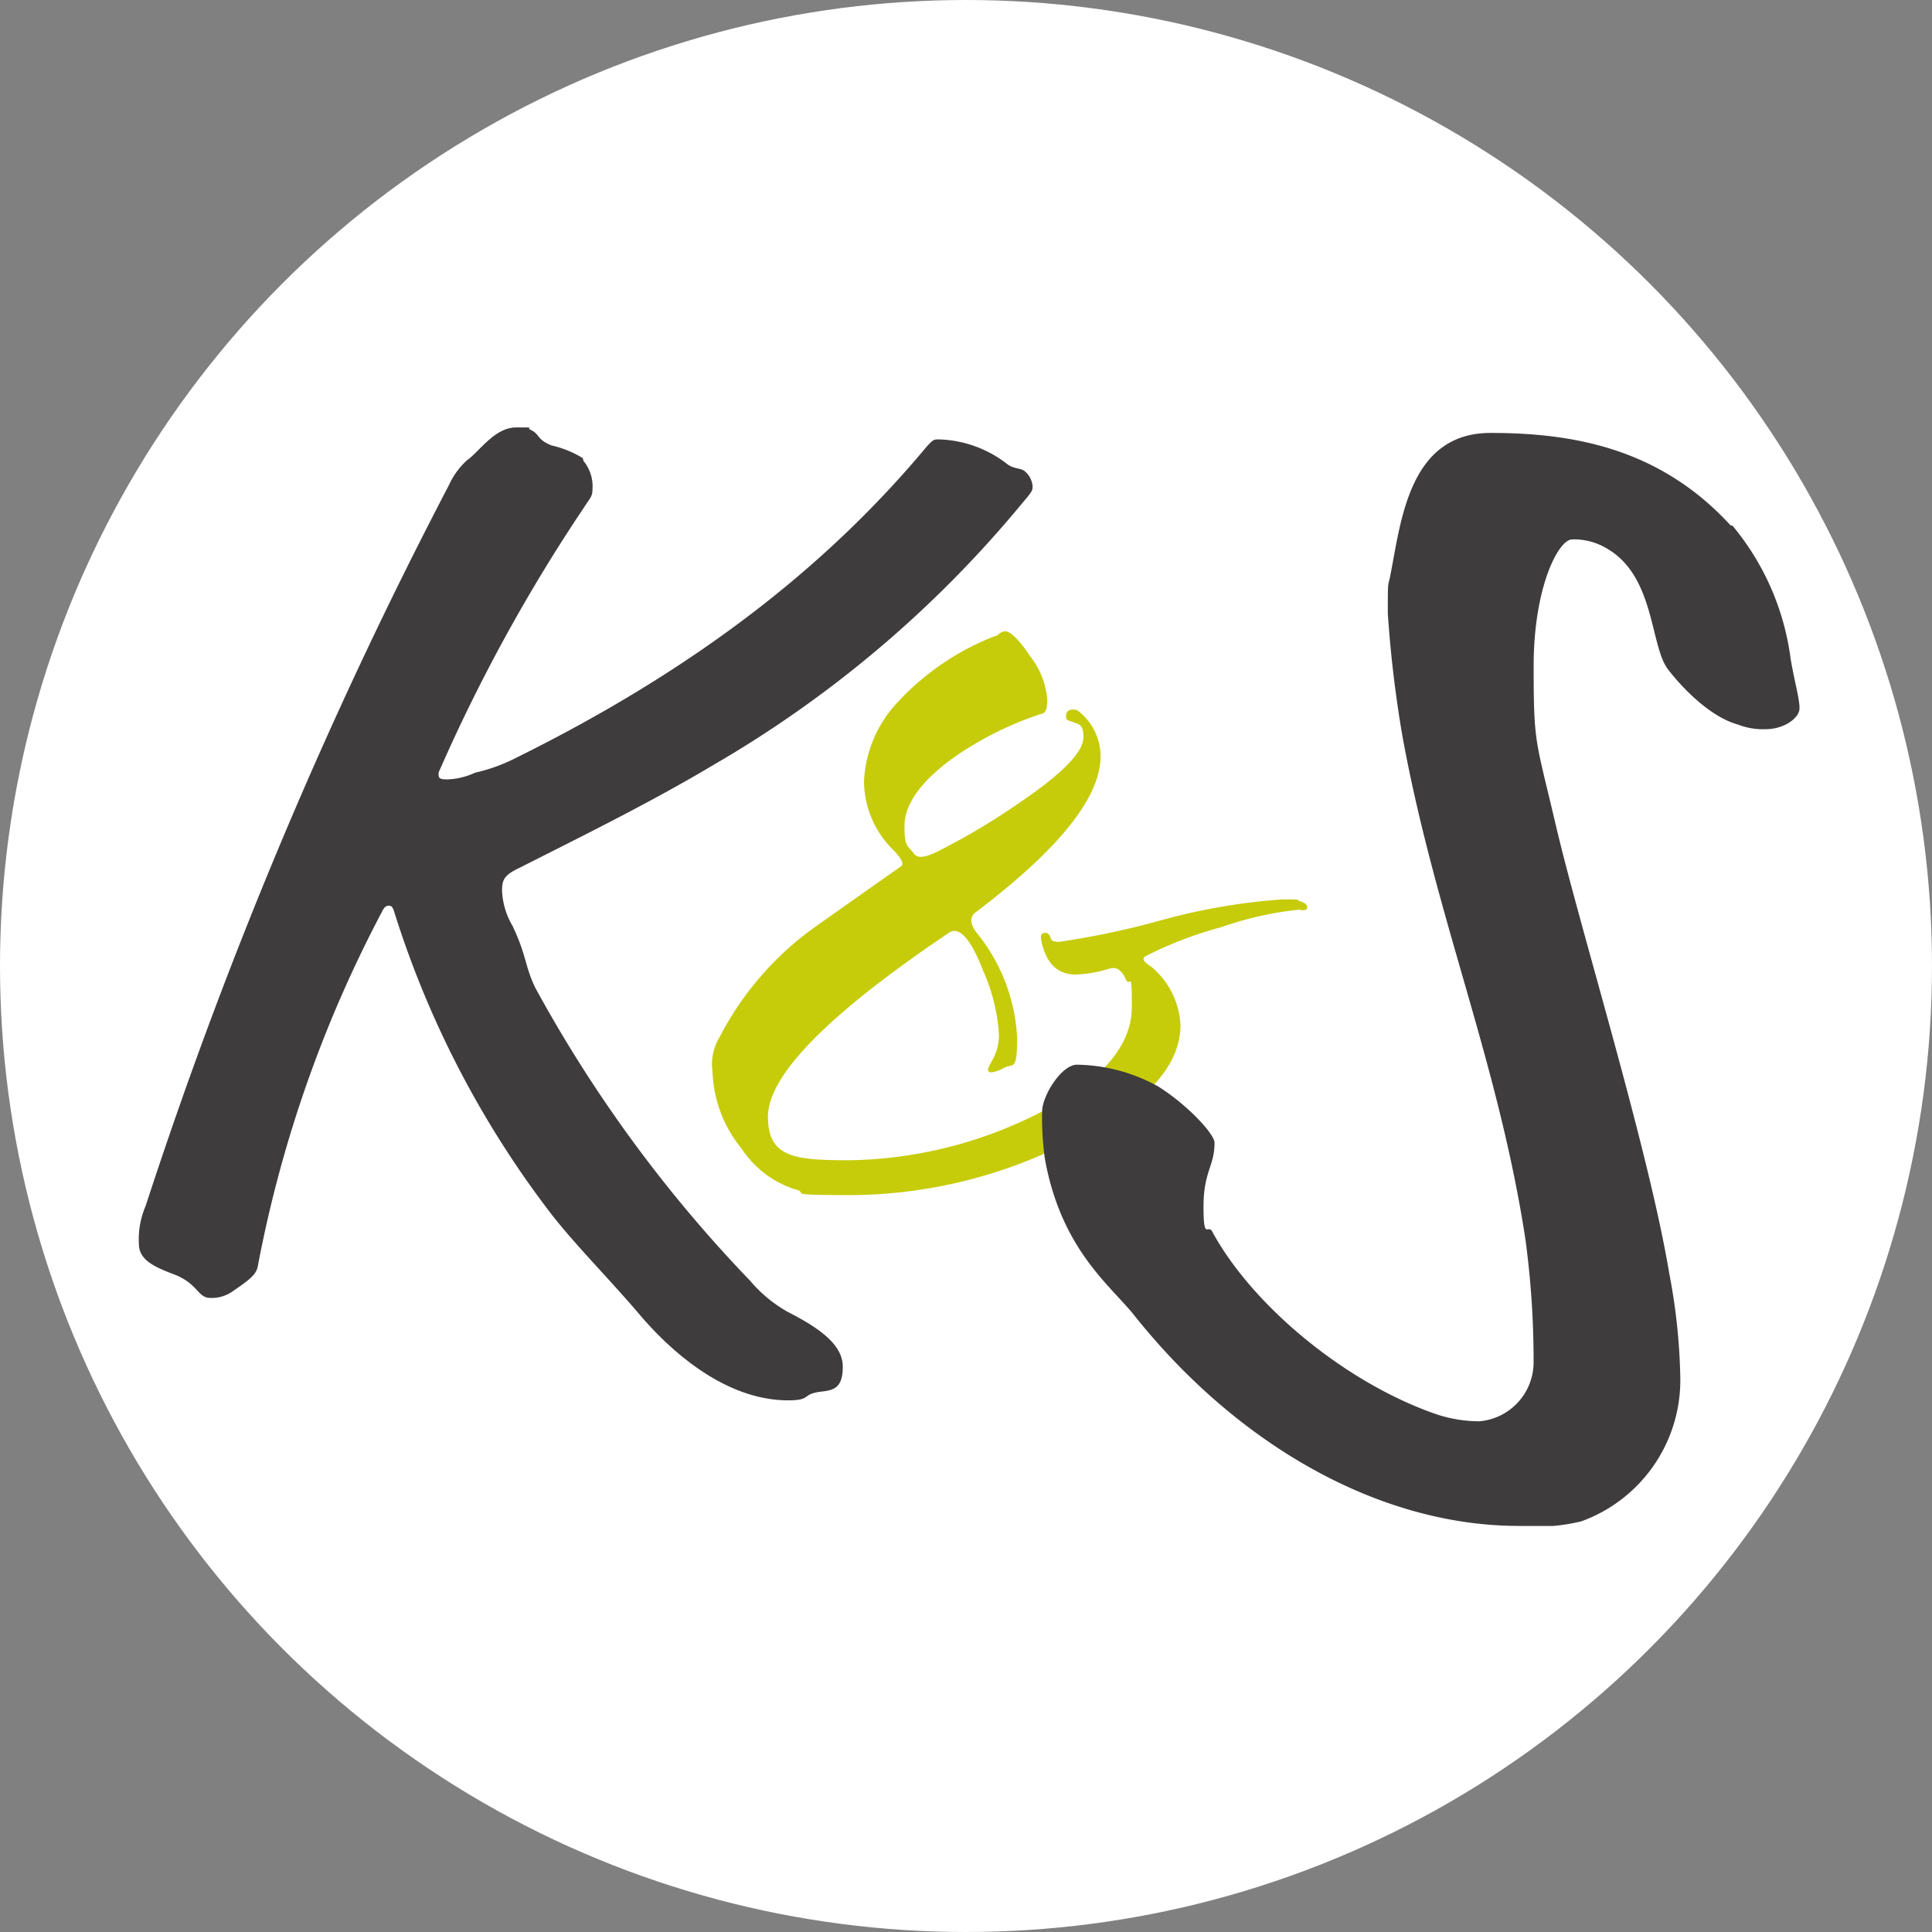
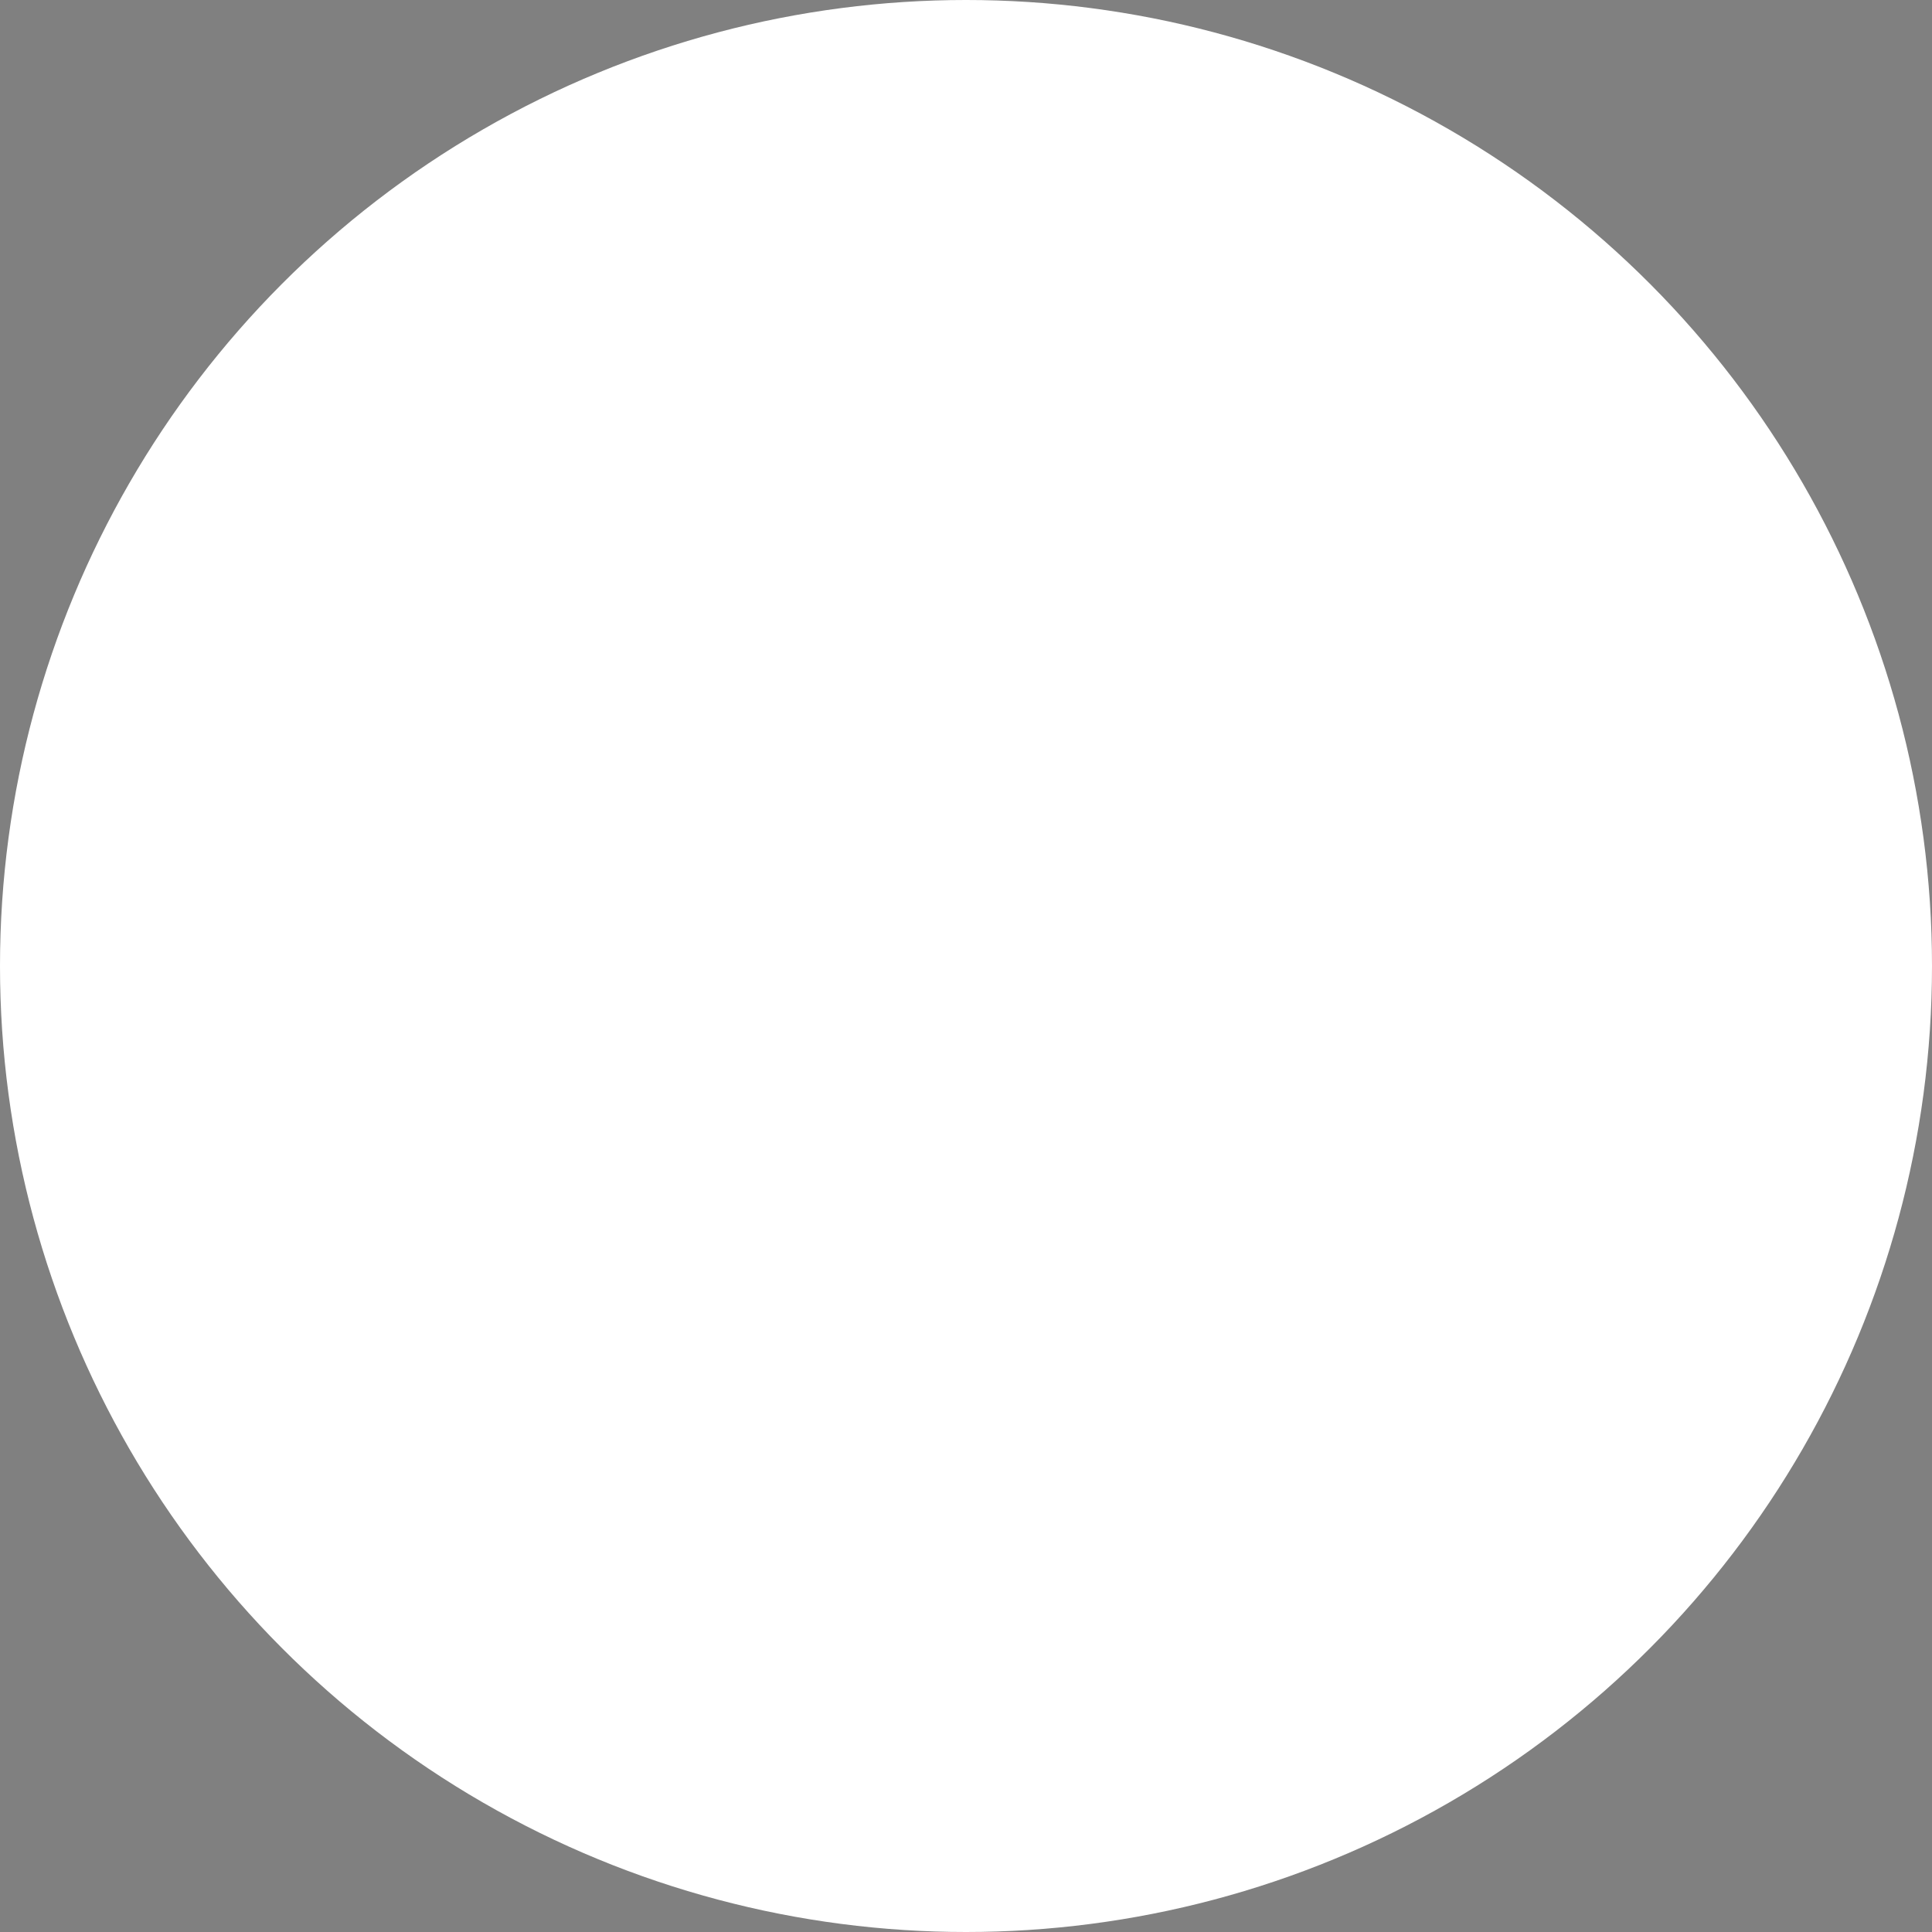
<svg xmlns="http://www.w3.org/2000/svg" width="113" height="113" viewBox="0 0 113 113">
  <rect x="0" y="0" width="113" height="113" fill="#808080" stroke="none" />
  <defs>
    <clipPath id="clip-path">
-       <rect id="Rechteck_415" data-name="Rechteck 415" width="97.132" height="64.252" fill="none" />
-     </clipPath>
+       </clipPath>
  </defs>
  <g id="gfx-favicon" transform="translate(-1265 -1116)">
    <circle id="Ellipse_5" data-name="Ellipse 5" cx="56.5" cy="56.5" r="56.5" transform="translate(1265 1116)" fill="#fff" />
    <g id="Gruppe_997" data-name="Gruppe 997" transform="translate(1273.116 1141)">
      <g id="Gruppe_996" data-name="Gruppe 996" clip-path="url(#clip-path)">
-         <path id="Pfad_519" data-name="Pfad 519" d="M70.977,28.195a19.825,19.825,0,0,0-4.66,1.034,22.2,22.2,0,0,0-4.279,1.622c-.191.08-.271.159-.271.239,0,.111.159.27.462.461a4.729,4.729,0,0,1,1.7,3.4c0,2.5-2.195,4.8-6.586,6.872A28.4,28.4,0,0,1,44.716,44.9c-4.279,0-2.354-.112-3.372-.35a5.907,5.907,0,0,1-3.086-2.37,7.481,7.481,0,0,1-1.7-4.5,3.038,3.038,0,0,1,.414-2.02,18.139,18.139,0,0,1,5.535-6.41c1.687-1.193,3.373-2.386,5.075-3.579.19-.112.048-.43-.414-.923a5.669,5.669,0,0,1-1.75-4.041A7.231,7.231,0,0,1,47.4,16.057a15.3,15.3,0,0,1,5.663-3.849.492.492,0,0,0,.27-.143.553.553,0,0,1,.318-.143c.334,0,.843.493,1.5,1.479a4.7,4.7,0,0,1,.986,2.513c0,.7-.143.8-.414.859a19.709,19.709,0,0,0-5.074,2.545c-1.909,1.384-2.863,2.72-2.863,3.993s.191,1.113.557,1.622c.191.271.636.239,1.336-.111a39.639,39.639,0,0,0,5.026-3.006c2.37-1.623,3.547-2.849,3.547-3.691s-.286-.747-.874-.986a.22.22,0,0,1-.144-.238c0-.271.144-.4.414-.4s.255.064.414.175a3.355,3.355,0,0,1,1.193,2.545c0,2.435-2.465,5.488-7.38,9.194q-.406.405.1,1.1a10.577,10.577,0,0,1,2.4,6.187c0,1.973-.239,1.495-.732,1.734a2.111,2.111,0,0,1-.779.286c-.143,0-.191-.063-.191-.175s.112-.254.319-.668a2.867,2.867,0,0,0,.317-1.414,10.87,10.87,0,0,0-.923-3.69c-.7-1.813-1.352-2.561-1.94-2.259Q39.8,36.674,39.8,40.316c0,2.418,1.607,2.545,4.836,2.545A25.324,25.324,0,0,0,55.23,40.316q5.845-2.838,5.854-6.41c0-2.386-.112-1.081-.35-1.622s-.541-.748-.939-.636a7.592,7.592,0,0,1-1.988.35c-1.113,0-1.782-.7-2.036-2.084-.032-.239.049-.35.223-.35.159-.032.27.08.365.35.032.111.191.175.461.175a48.752,48.752,0,0,0,5.9-1.242,35.918,35.918,0,0,1,7.142-1.241c1.353,0,.779.031,1.066.111.271.079.414.191.414.35s-.143.175-.414.175Z" transform="translate(-3)" fill="#c6cc0a" />
-         <path id="Pfad_520" data-name="Pfad 520" d="M26.015,1.965a2.32,2.32,0,0,1,.524,1.617c0,.481-.133.524-.524,1.137a98.792,98.792,0,0,0-8.481,15.473c0,.306,0,.394.525.394a4.2,4.2,0,0,0,1.617-.394,10.039,10.039,0,0,0,2.14-.743C32.043,14.423,39.953,8.479,46.072,1.137,46.465.7,46.509.7,46.815.7a6.807,6.807,0,0,1,3.978,1.442c.393.306.83.219,1.048.437a1.3,1.3,0,0,1,.437.83c0,.306,0,.306-.7,1.137A66.937,66.937,0,0,1,33.66,19.712c-3.584,2.14-7.3,3.977-11.363,6.031-.918.436-1.049.7-1.049,1.354a4.4,4.4,0,0,0,.612,2.054c.83,1.748.7,2.275,1.311,3.584A79.752,79.752,0,0,0,35.759,49.911a8.046,8.046,0,0,0,2.228,1.836c1.967,1,3.19,1.966,3.19,3.191s-.524,1.354-1.137,1.442c-1.354.134-.612.524-2.054.524-3.8,0-7.036-3.059-8.7-5.026-1.748-2.054-3.671-3.977-5.113-5.813a57.049,57.049,0,0,1-9.222-17.7c-.088-.306-.175-.394-.306-.394-.218,0-.305.134-.393.306A73.6,73.6,0,0,0,7,48.862c-.088.524-.134.743-1.442,1.617a2.123,2.123,0,0,1-1.355.436c-.743,0-.7-.743-1.967-1.311C1.1,49.167.009,48.774.009,47.769A4.9,4.9,0,0,1,.4,45.54,275.4,275.4,0,0,1,18.146,3.365a4.414,4.414,0,0,1,1.049-1.442C19.938,1.4,20.811,0,22.079,0s.524,0,.83.134c.612.305.306.524,1.224.917a6.027,6.027,0,0,1,1.835.743Z" fill="#3e3c3c" />
-         <path id="Pfad_521" data-name="Pfad 521" d="M93.217,5.749A15.214,15.214,0,0,1,96.6,13.418c.165,1.126.536,2.413.536,3s-.911,1.231-1.983,1.231a3.963,3.963,0,0,1-1.609-.268c-1.77-.483-3.486-2.413-4.13-3.271-1.018-1.395-.751-5.417-3.539-7.025a3.728,3.728,0,0,0-2.038-.536c-.8,0-2.252,2.79-2.252,7.4s.107,4.236,1.287,9.275c1.4,6.007,5.417,18.879,6.648,26.277a35.384,35.384,0,0,1,.644,6.168,8.783,8.783,0,0,1-5.792,8.312,11.19,11.19,0,0,1-3.647.268c-8.312,0-16.571-4.88-22.47-12.28-1.4-1.77-4.29-3.858-5.253-9.17a16.811,16.811,0,0,1-.164-2.791c0-.912,1.126-2.735,2.038-2.735a10.049,10.049,0,0,1,4.773,1.287c1.769,1.126,3.271,2.791,3.271,3.271,0,1.4-.644,1.662-.644,3.753s.269.912.536,1.5c2.413,4.4,7.937,8.9,13.193,10.67a8.027,8.027,0,0,0,2.413.375,3.467,3.467,0,0,0,3.164-3.486,52.829,52.829,0,0,0-.482-7.186c-1.609-10.457-5.254-18.823-7.187-29.385a69.931,69.931,0,0,1-.857-7.186c0-1.769,0-1.608.107-2.038.644-3.11,1.019-8.526,5.9-8.526s9.921.912,14.051,5.417h.107Z" fill="#3e3c3c" />
-       </g>
+         </g>
    </g>
  </g>
</svg>